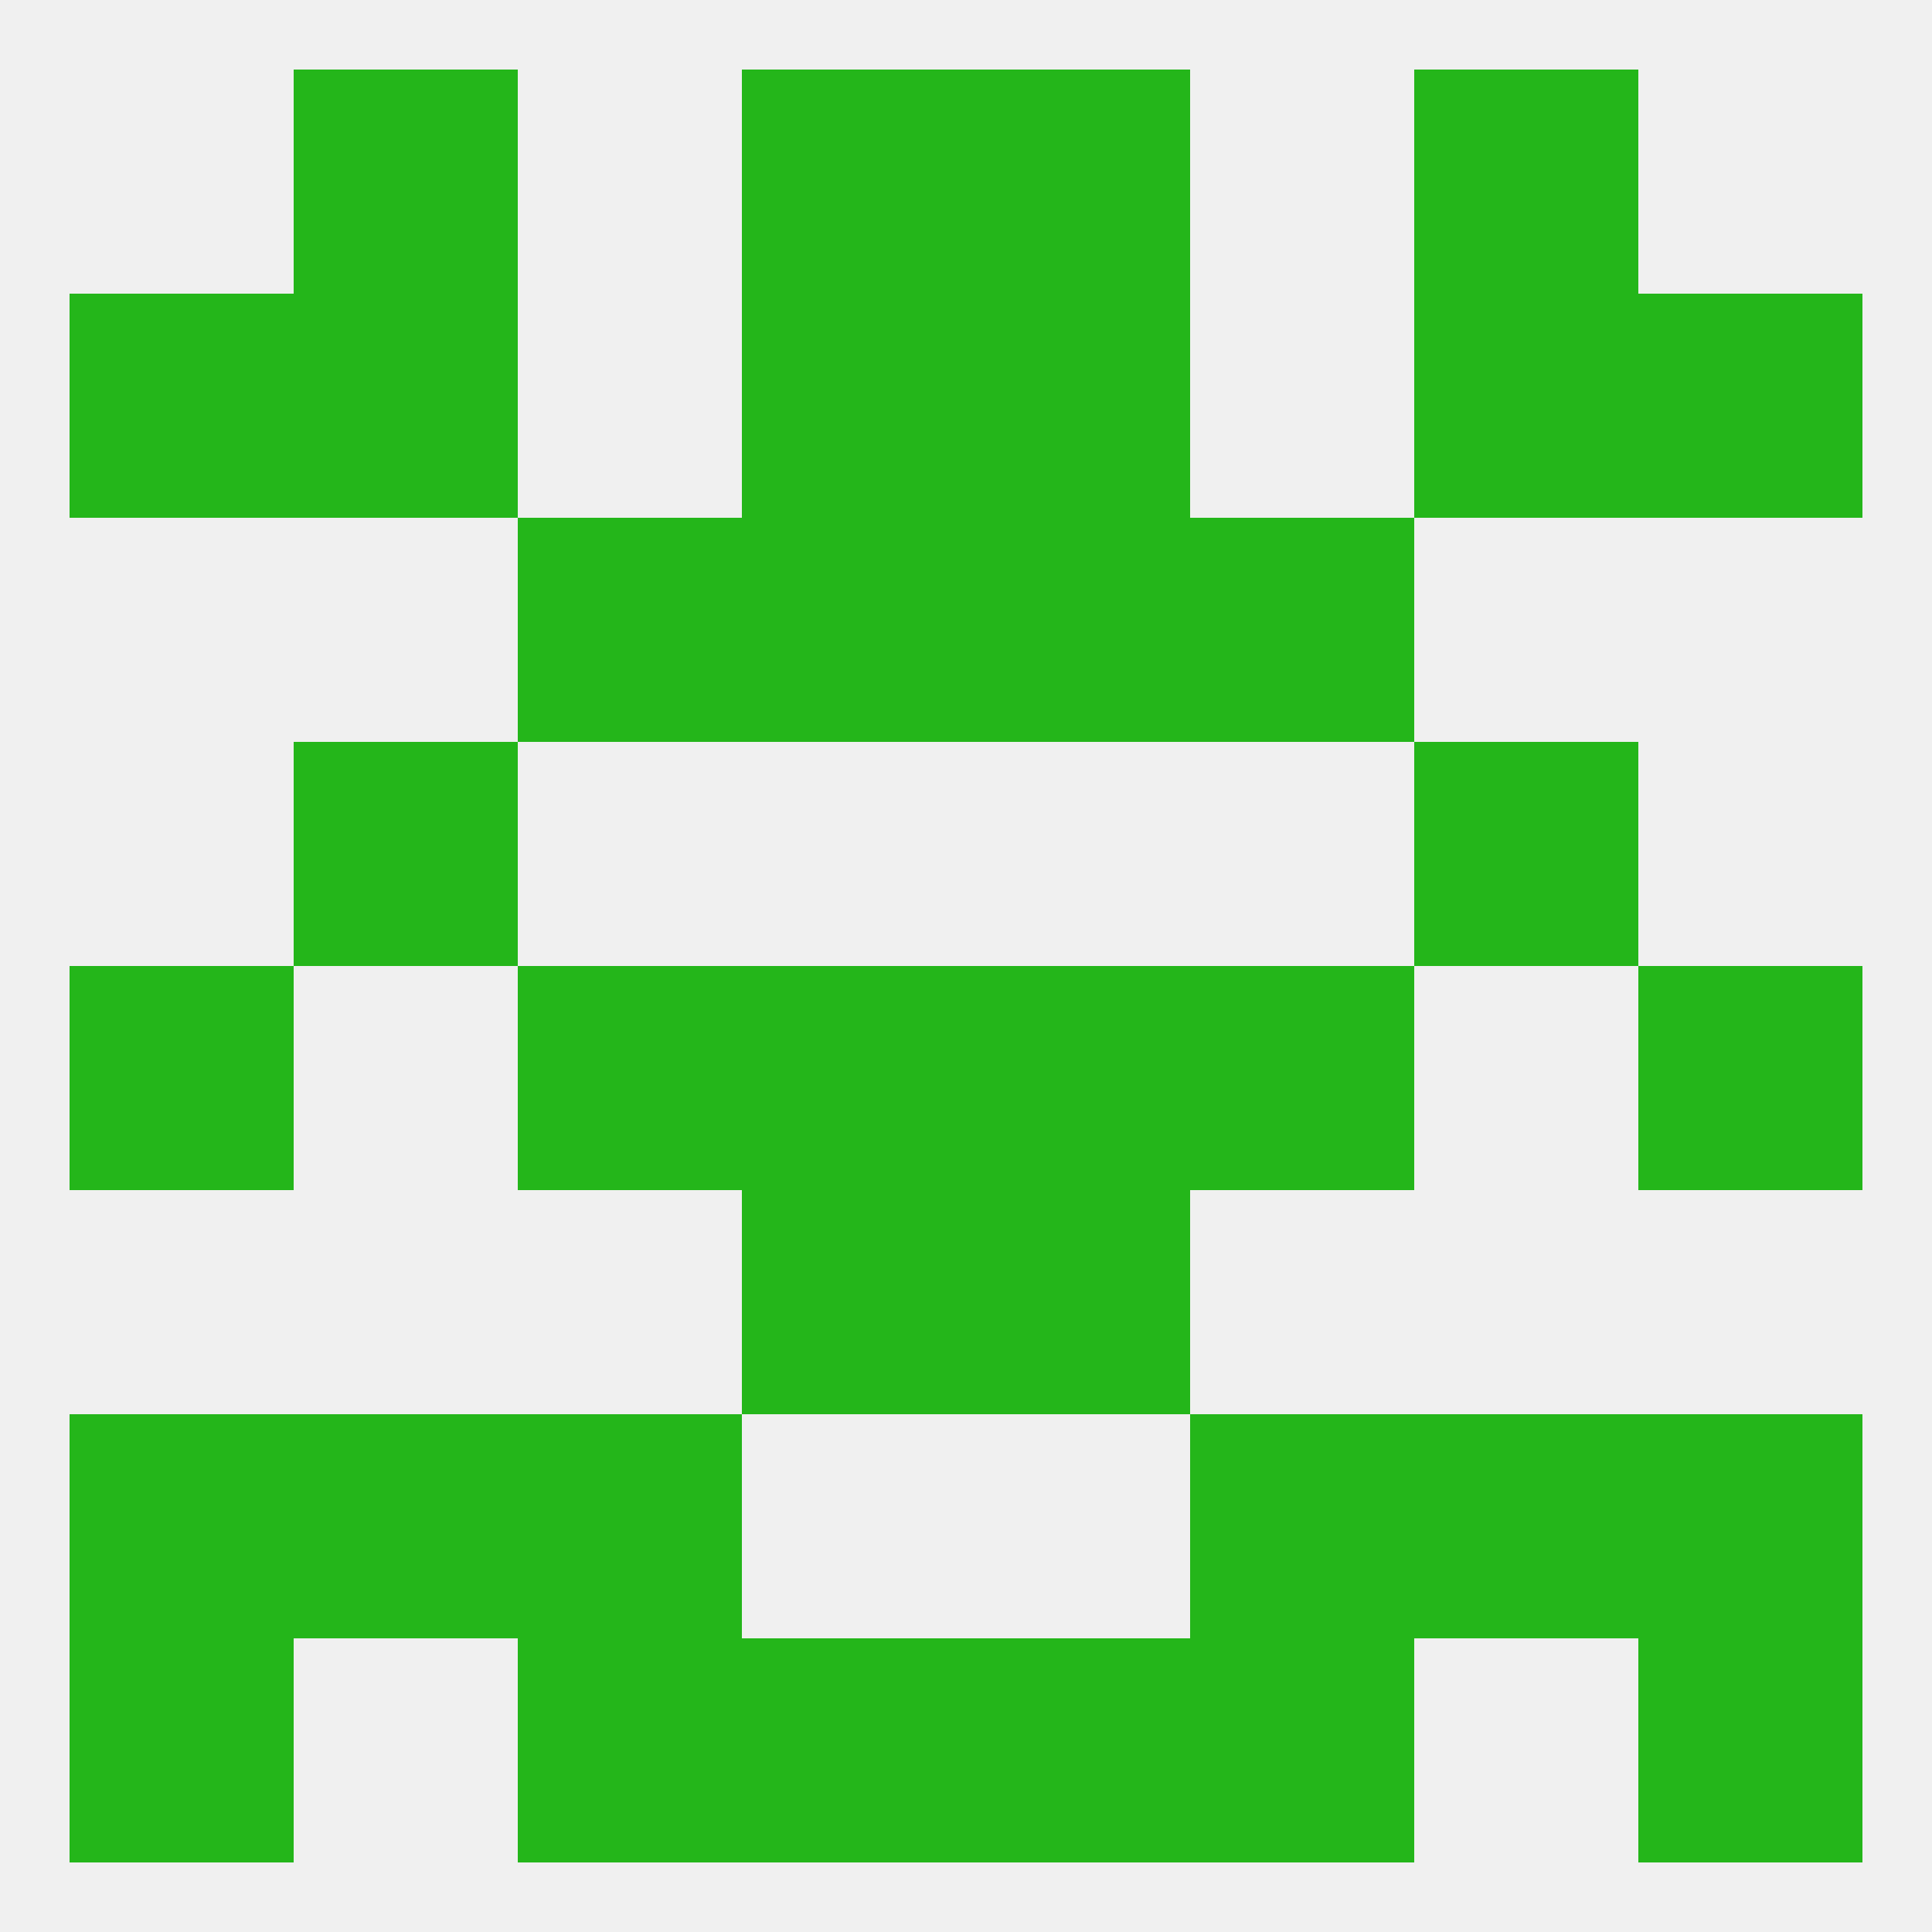
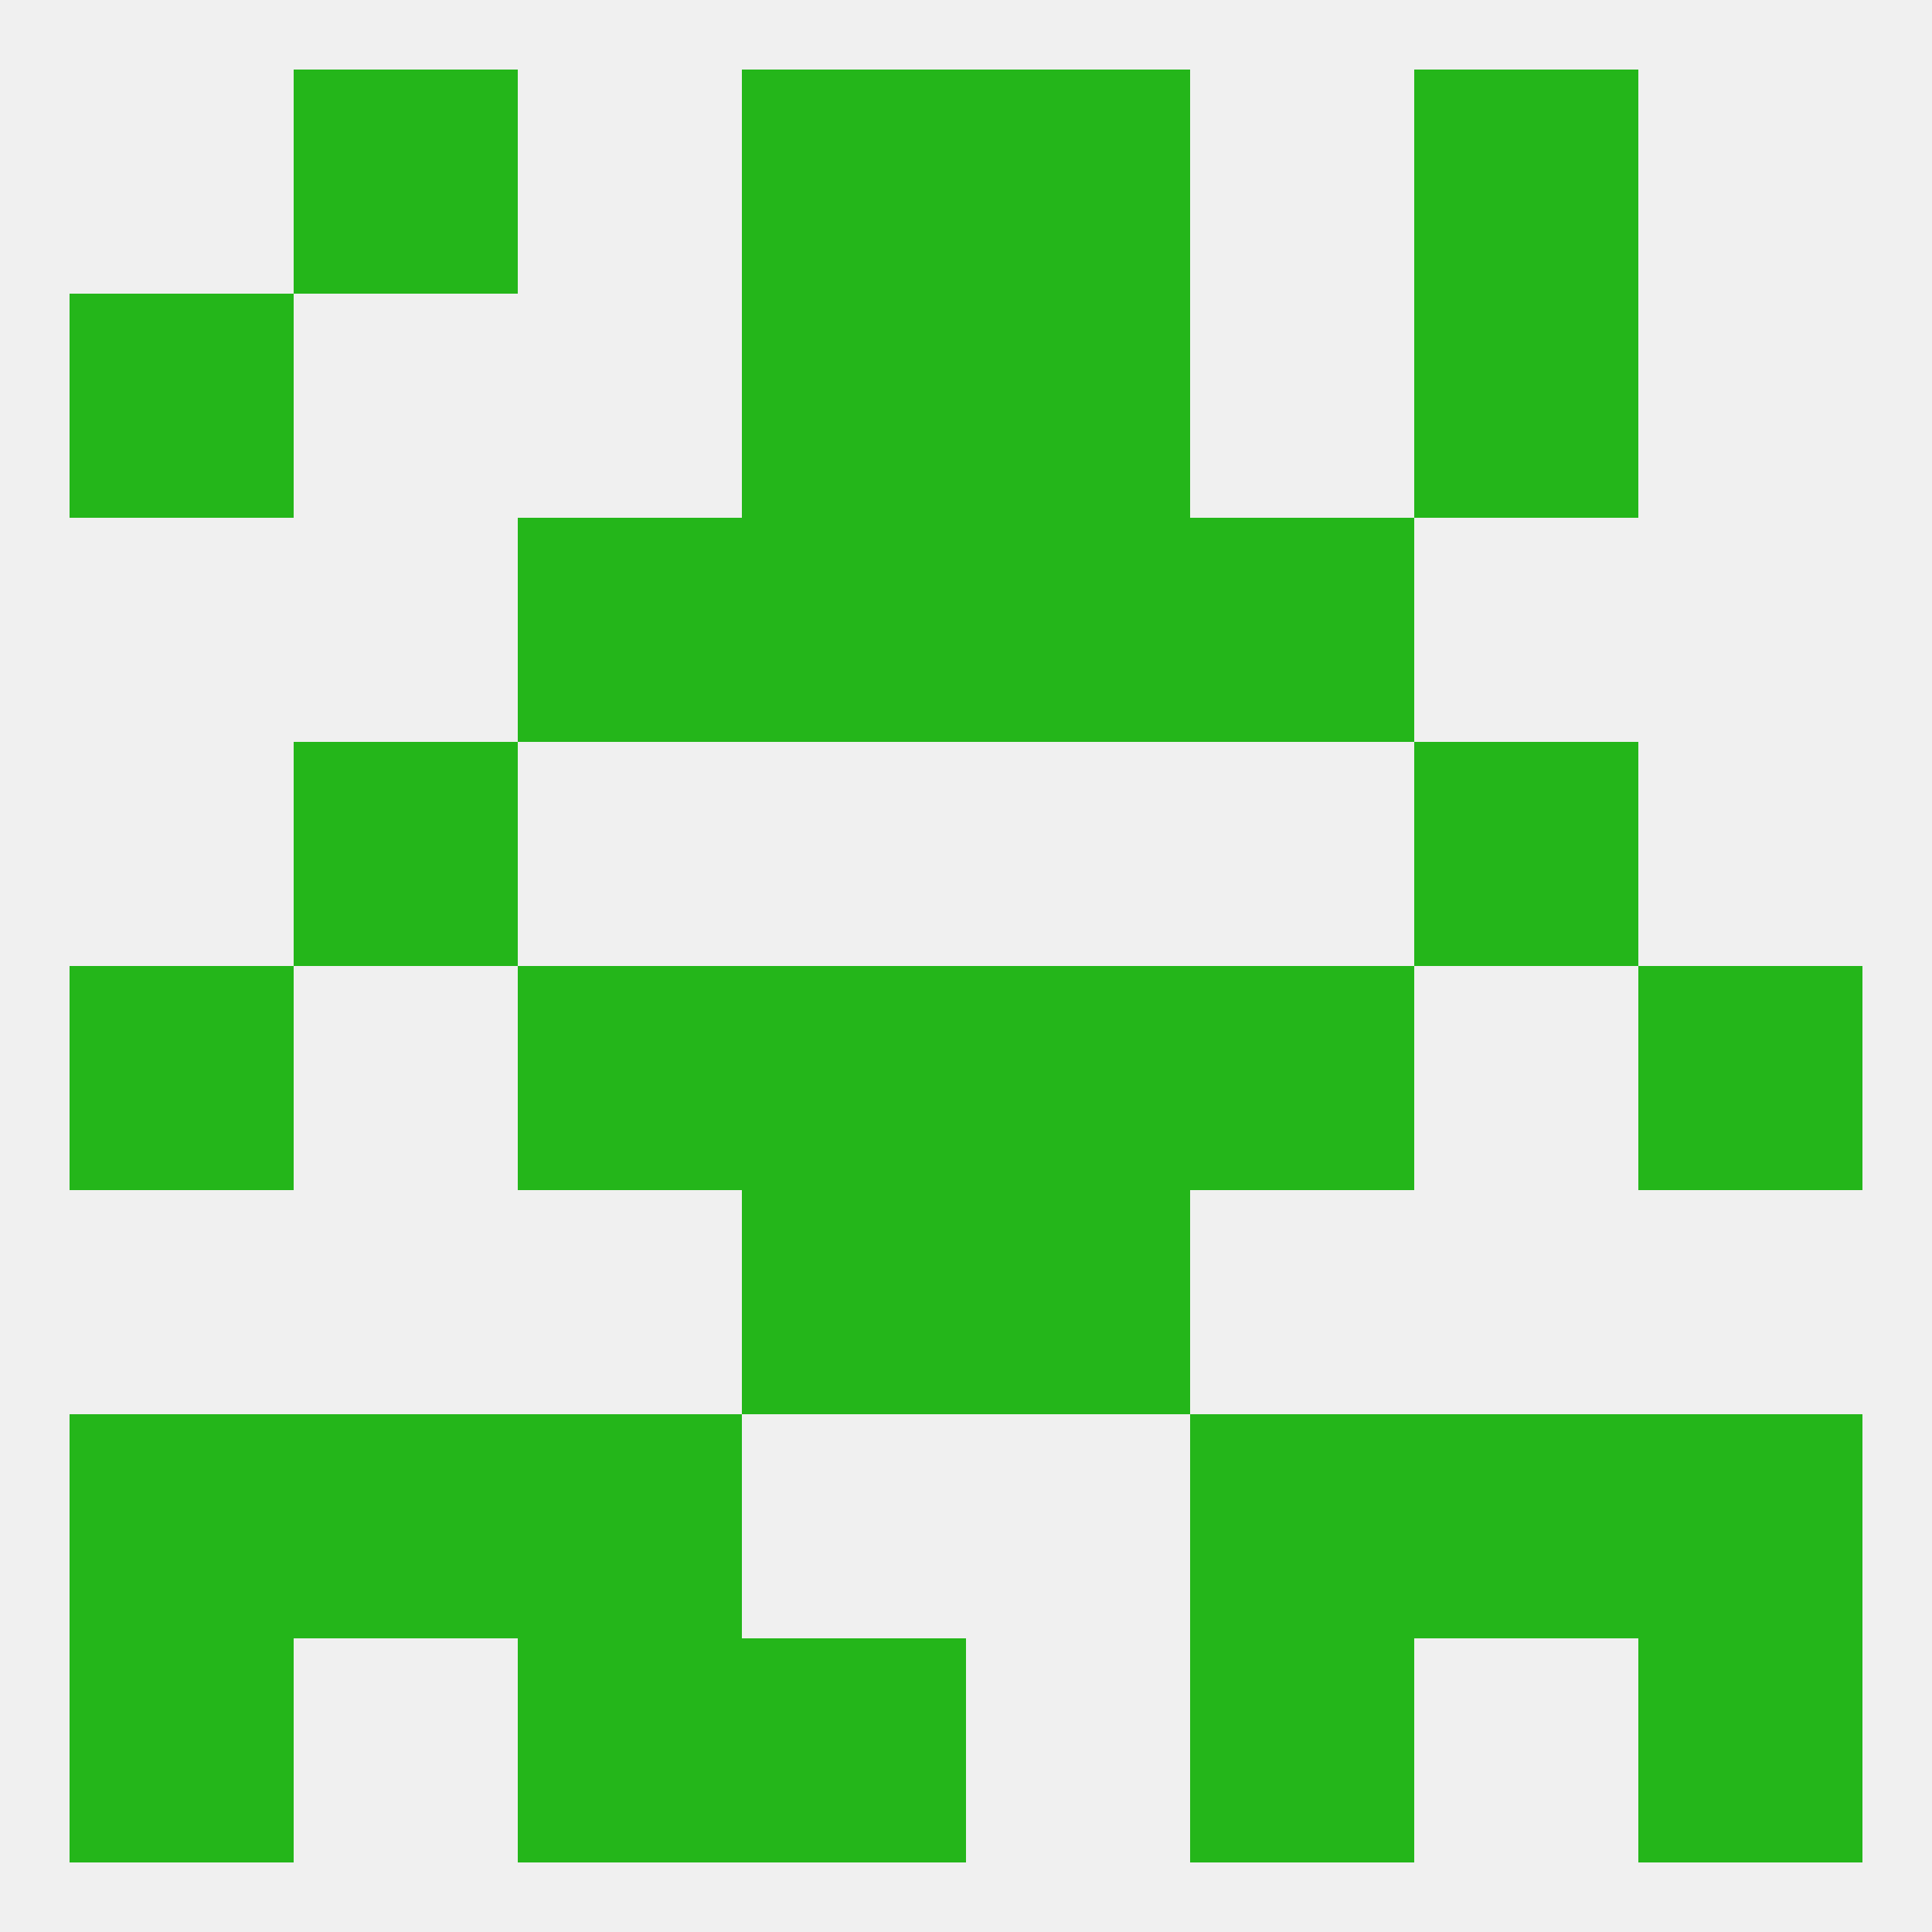
<svg xmlns="http://www.w3.org/2000/svg" version="1.1" baseprofile="full" width="250" height="250" viewBox="0 0 250 250">
  <rect width="100%" height="100%" fill="rgba(240,240,240,255)" />
  <rect x="125" y="38" width="29" height="29" fill="rgba(36,182,26,255)" />
  <rect x="9" y="38" width="29" height="29" fill="rgba(36,182,26,255)" />
-   <rect x="212" y="38" width="29" height="29" fill="rgba(36,182,26,255)" />
-   <rect x="38" y="38" width="29" height="29" fill="rgba(36,182,26,255)" />
  <rect x="183" y="38" width="29" height="29" fill="rgba(36,182,26,255)" />
  <rect x="96" y="38" width="29" height="29" fill="rgba(36,182,26,255)" />
  <rect x="67" y="125" width="29" height="29" fill="rgba(36,182,26,255)" />
  <rect x="154" y="125" width="29" height="29" fill="rgba(36,182,26,255)" />
  <rect x="9" y="125" width="29" height="29" fill="rgba(36,182,26,255)" />
  <rect x="212" y="125" width="29" height="29" fill="rgba(36,182,26,255)" />
  <rect x="96" y="125" width="29" height="29" fill="rgba(36,182,26,255)" />
  <rect x="125" y="125" width="29" height="29" fill="rgba(36,182,26,255)" />
  <rect x="96" y="154" width="29" height="29" fill="rgba(36,182,26,255)" />
  <rect x="125" y="154" width="29" height="29" fill="rgba(36,182,26,255)" />
  <rect x="67" y="183" width="29" height="29" fill="rgba(36,182,26,255)" />
  <rect x="154" y="183" width="29" height="29" fill="rgba(36,182,26,255)" />
  <rect x="38" y="183" width="29" height="29" fill="rgba(36,182,26,255)" />
  <rect x="183" y="183" width="29" height="29" fill="rgba(36,182,26,255)" />
  <rect x="9" y="183" width="29" height="29" fill="rgba(36,182,26,255)" />
  <rect x="212" y="183" width="29" height="29" fill="rgba(36,182,26,255)" />
  <rect x="183" y="9" width="29" height="29" fill="rgba(36,182,26,255)" />
  <rect x="96" y="9" width="29" height="29" fill="rgba(36,182,26,255)" />
  <rect x="125" y="9" width="29" height="29" fill="rgba(36,182,26,255)" />
  <rect x="38" y="9" width="29" height="29" fill="rgba(36,182,26,255)" />
-   <rect x="125" y="212" width="29" height="29" fill="rgba(36,182,26,255)" />
  <rect x="67" y="212" width="29" height="29" fill="rgba(36,182,26,255)" />
  <rect x="154" y="212" width="29" height="29" fill="rgba(36,182,26,255)" />
  <rect x="9" y="212" width="29" height="29" fill="rgba(36,182,26,255)" />
  <rect x="212" y="212" width="29" height="29" fill="rgba(36,182,26,255)" />
  <rect x="96" y="212" width="29" height="29" fill="rgba(36,182,26,255)" />
  <rect x="38" y="96" width="29" height="29" fill="rgba(36,182,26,255)" />
  <rect x="183" y="96" width="29" height="29" fill="rgba(36,182,26,255)" />
  <rect x="67" y="67" width="29" height="29" fill="rgba(36,182,26,255)" />
  <rect x="154" y="67" width="29" height="29" fill="rgba(36,182,26,255)" />
  <rect x="96" y="67" width="29" height="29" fill="rgba(36,182,26,255)" />
  <rect x="125" y="67" width="29" height="29" fill="rgba(36,182,26,255)" />
</svg>